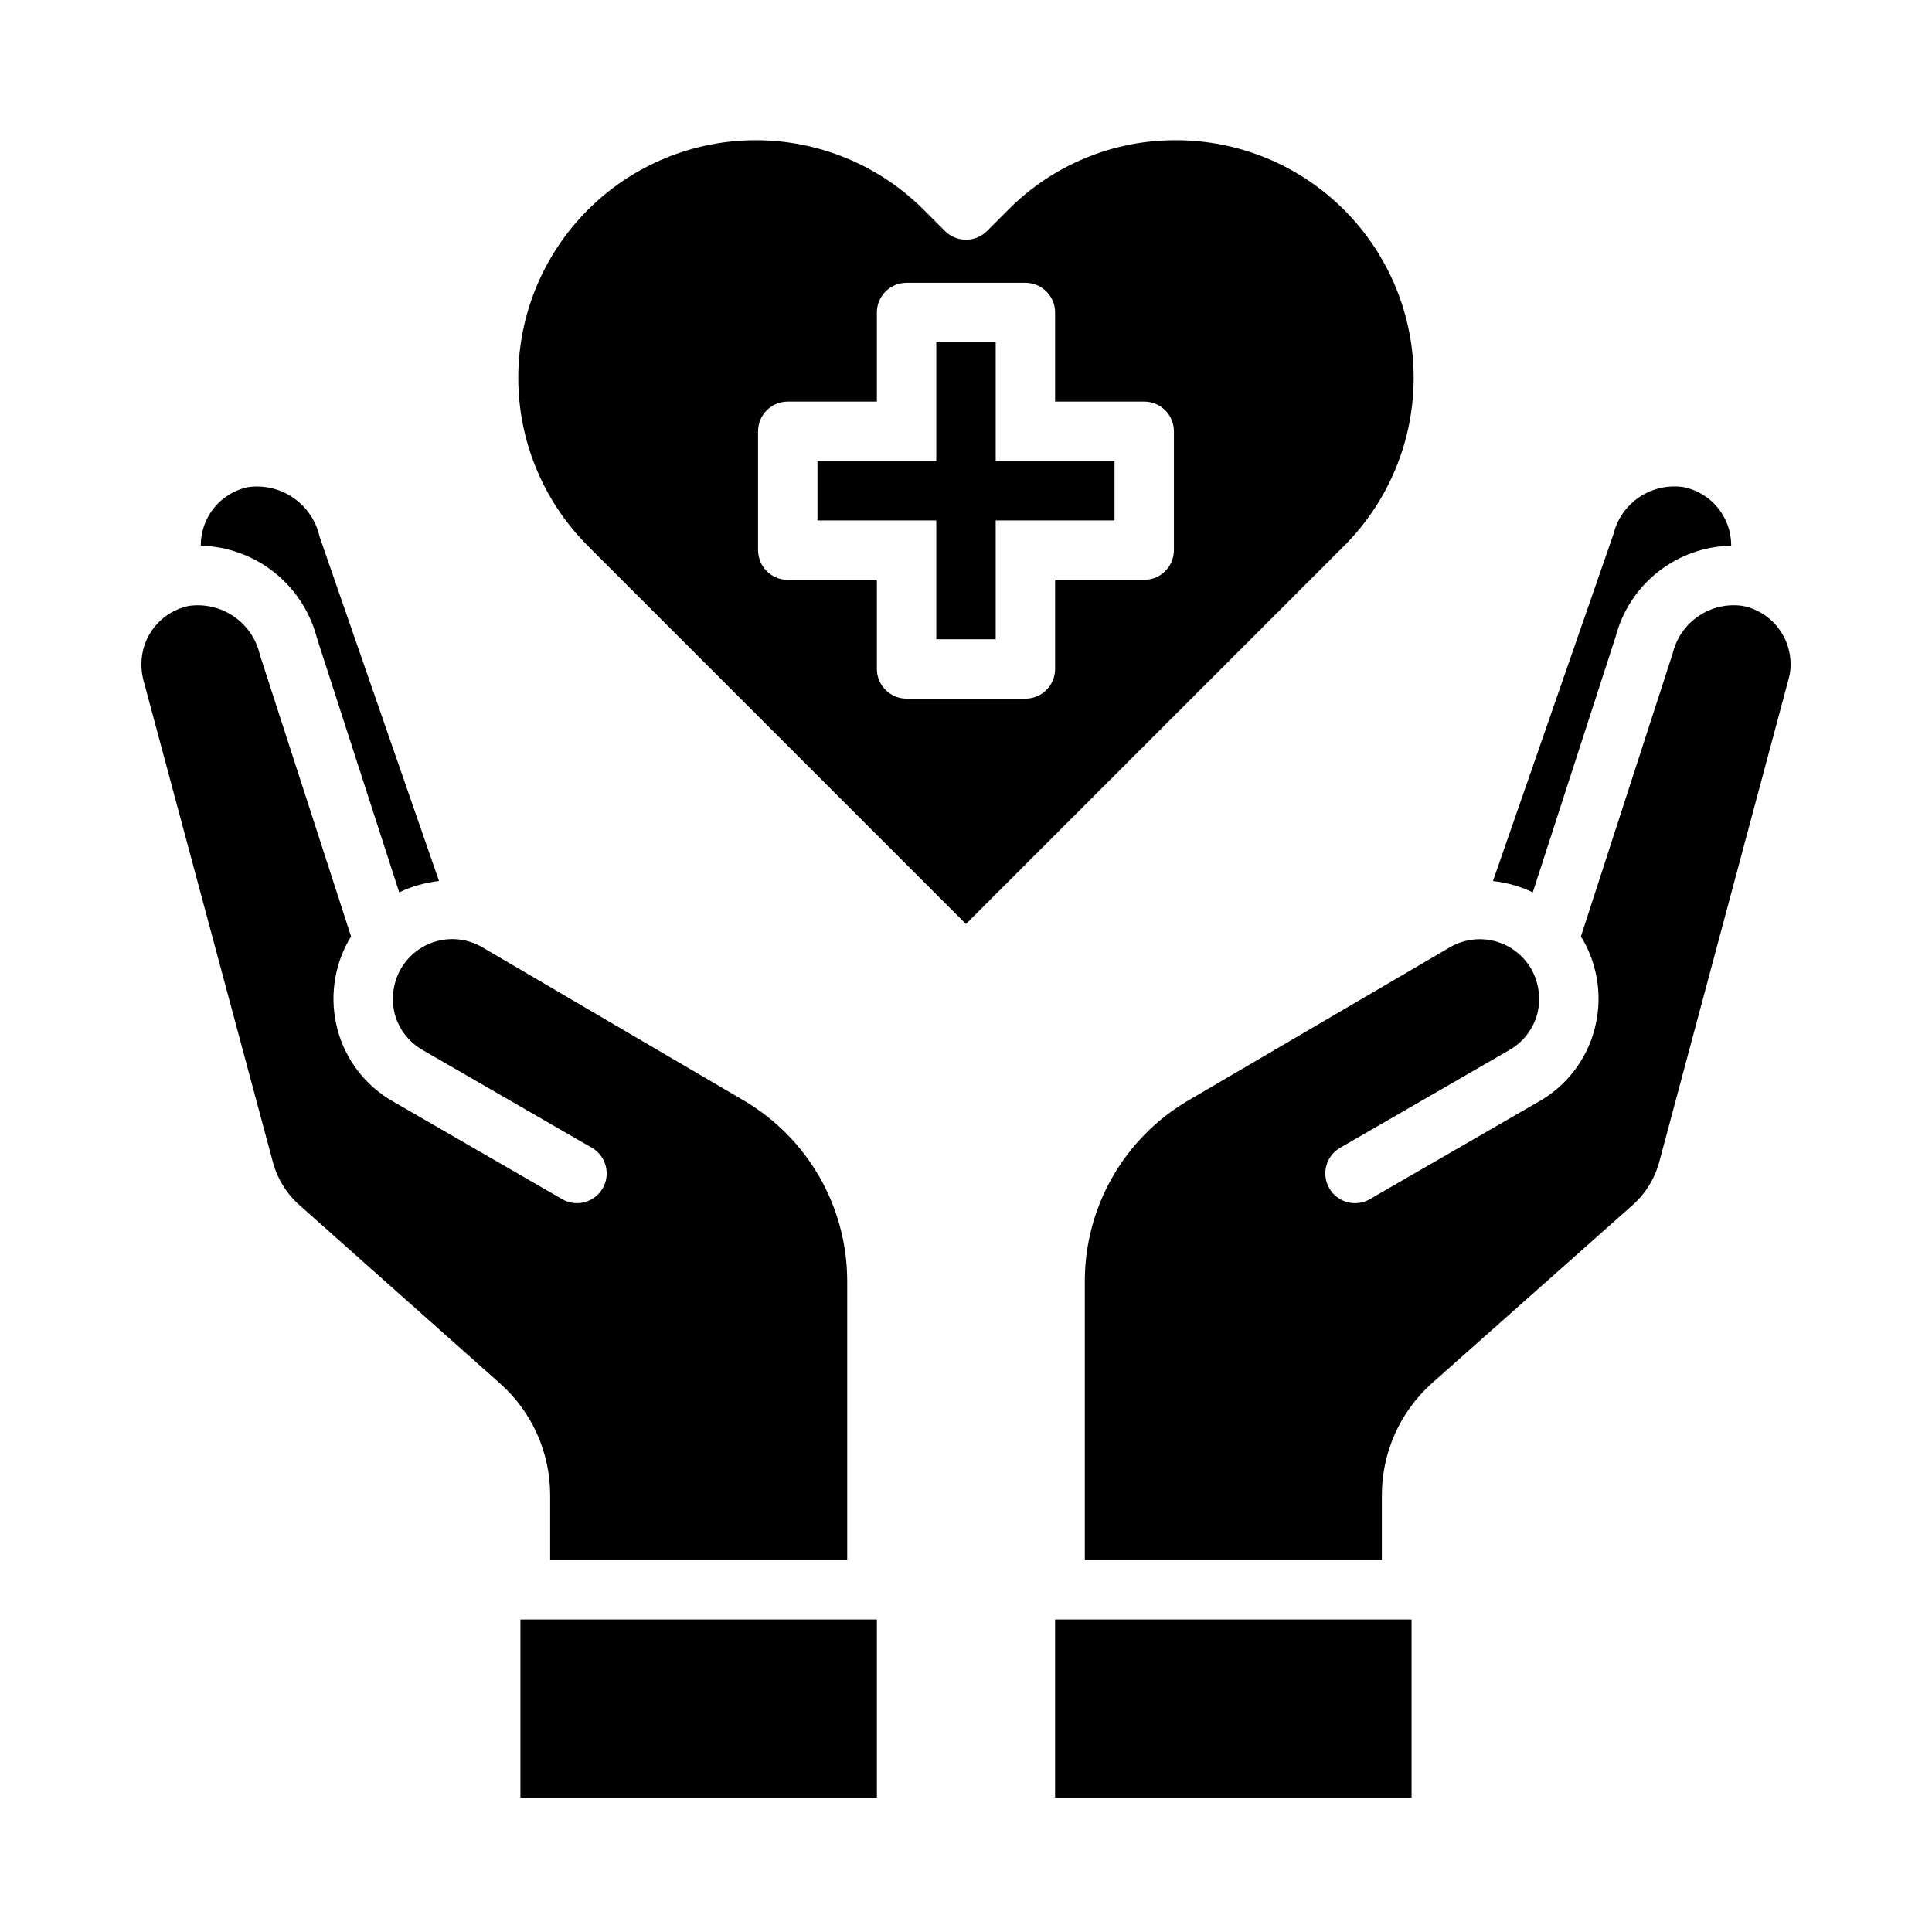
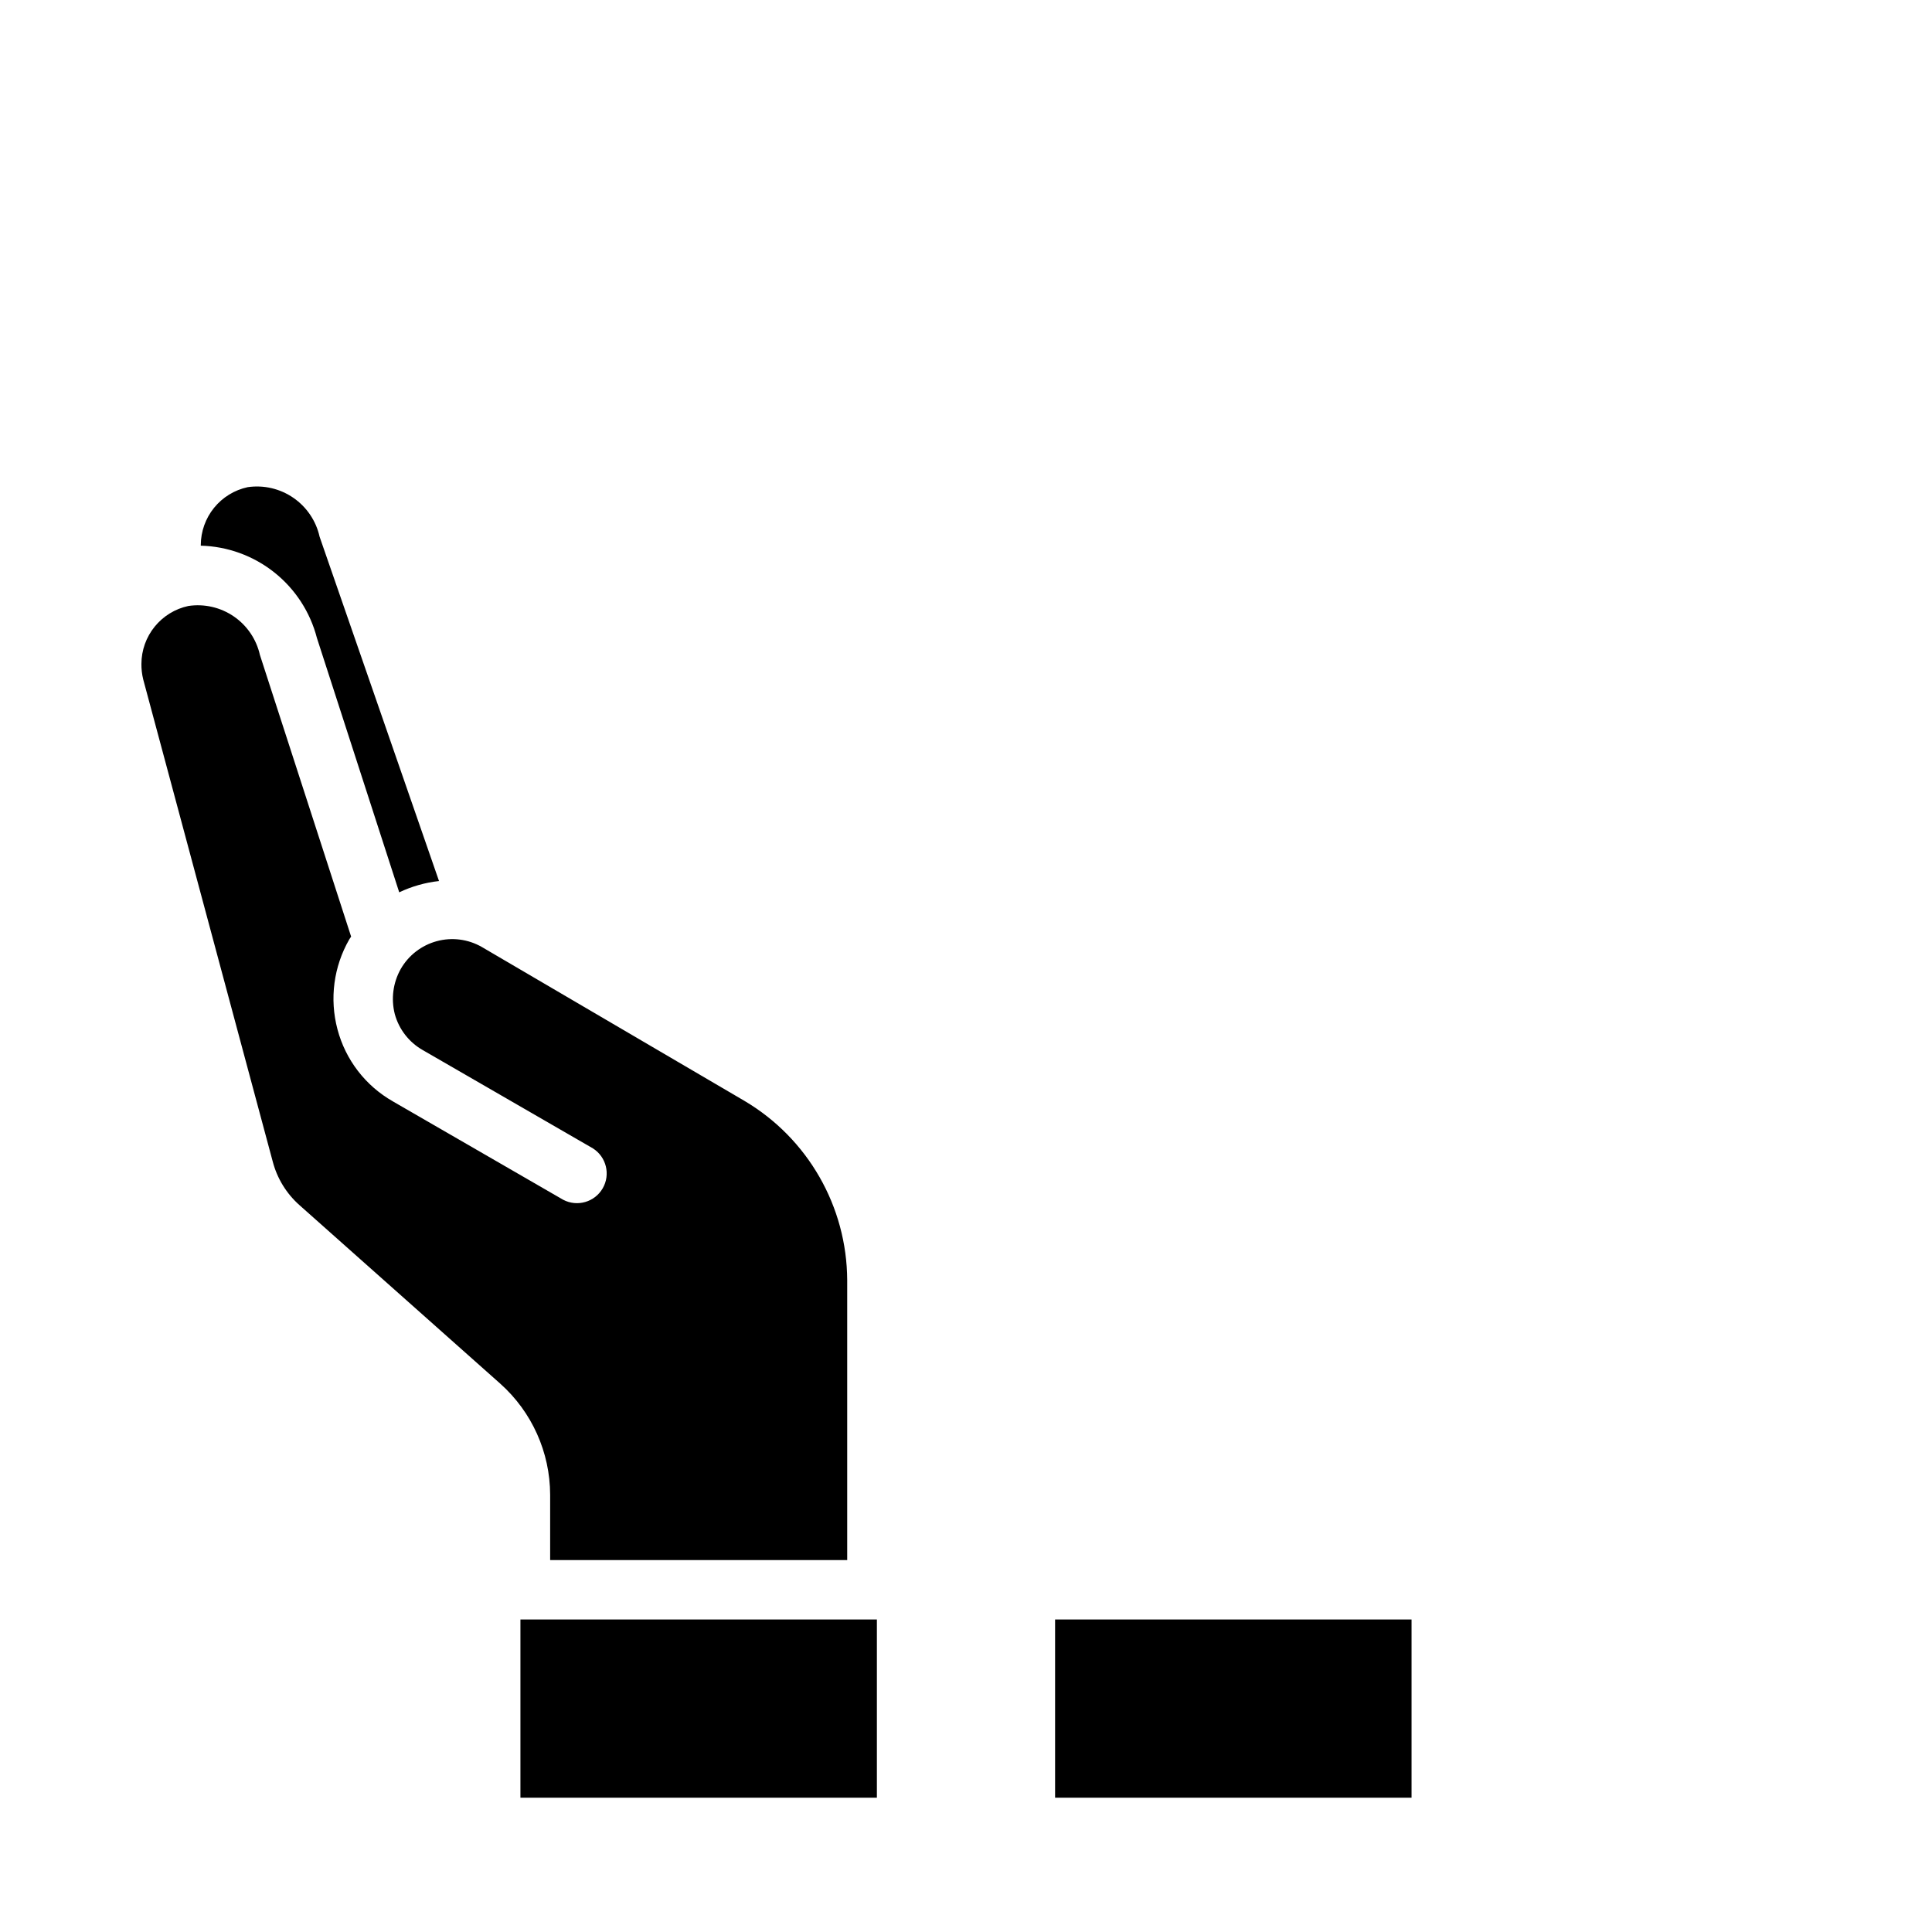
<svg xmlns="http://www.w3.org/2000/svg" fill="#000000" width="800px" height="800px" version="1.1" viewBox="144 144 512 512">
  <g>
    <path d="m423.61 573.18h94.465v47.23h-94.465z" />
-     <path d="m583.73 451.88 34.242-127.84h0.004c0.391-1.328 0.574-2.711 0.551-4.094-0.016-3.606-1.266-7.098-3.543-9.891s-5.445-4.723-8.977-5.461c-4.133-0.641-8.359 0.297-11.828 2.633-3.473 2.332-5.938 5.891-6.906 9.961l-24.324 75.023 0.473 0.707c4.16 7.223 5.293 15.797 3.148 23.852-2.129 8.098-7.438 14.996-14.719 19.129l-45.105 26.055-0.004 0.004c-3.738 1.953-8.352 0.613-10.465-3.039-2.109-3.652-0.965-8.316 2.594-10.582l45.105-26.055c3.633-2.066 6.297-5.496 7.402-9.527 1.031-4.043 0.469-8.328-1.574-11.965-2.094-3.629-5.543-6.277-9.594-7.356-4.047-1.078-8.355-0.5-11.977 1.609l-69.512 40.699c-16.812 9.949-27.156 28.008-27.234 47.547v74.152h78.719v-17.316c0.031-11.23 4.809-21.922 13.145-29.441l53.293-47.312h0.004c3.434-3.055 5.898-7.051 7.082-11.492z" />
-     <path d="m550.2 380.48 21.965-67.777c1.781-6.805 5.738-12.84 11.266-17.188 5.527-4.348 12.324-6.773 19.355-6.902v-0.156c-0.012-3.606-1.262-7.098-3.543-9.891-2.277-2.793-5.445-4.723-8.973-5.461-4.137-0.641-8.359 0.297-11.832 2.633s-5.938 5.891-6.902 9.961l-31.883 91.789c3.656 0.402 7.223 1.414 10.547 2.992z" />
    <path d="m216.27 451.8c1.164 4.473 3.629 8.5 7.086 11.57l53.215 47.312c8.387 7.488 13.195 18.195 13.223 29.441v17.316h78.723v-74.152c-0.082-19.539-10.426-37.598-27.238-47.547l-69.59-40.777c-3.621-2.078-7.922-2.633-11.949-1.539-4.031 1.094-7.465 3.742-9.539 7.363-2.047 3.637-2.609 7.922-1.574 11.965 1.102 4.031 3.766 7.461 7.398 9.527l45.105 26.055c3.562 2.266 4.703 6.93 2.594 10.582-2.113 3.652-6.727 4.992-10.465 3.039l-45.105-26.055v-0.004c-7.285-4.133-12.594-11.031-14.723-19.129-2.141-8.055-1.012-16.629 3.148-23.852l0.473-0.707-24.168-74.629c-0.934-4.16-3.41-7.816-6.93-10.223-3.519-2.41-7.82-3.398-12.039-2.766-3.516 0.754-6.664 2.688-8.926 5.481-2.266 2.793-3.504 6.277-3.512 9.871-0.016 1.379 0.145 2.754 0.473 4.094z" />
    <path d="m281.92 573.18h94.465v47.23h-94.465z" />
    <path d="m209.65 273.1c-3.512 0.754-6.664 2.688-8.926 5.481-2.262 2.793-3.5 6.277-3.512 9.871v0.156c7.094 0.184 13.934 2.672 19.488 7.09s9.516 10.523 11.293 17.391l21.805 67.383v0.004c3.324-1.578 6.891-2.59 10.547-2.992l-31.645-91.238c-0.93-4.188-3.41-7.871-6.945-10.312-3.531-2.438-7.856-3.449-12.105-2.832z" />
-     <path d="m407.87 266.18v-31.488h-15.746v31.488h-31.488v15.742h31.488v31.488h15.746v-31.488h31.488v-15.742z" />
-     <path d="m455.65 181.16c-16.703-0.059-32.73 6.594-44.484 18.461l-5.606 5.606c-3.074 3.07-8.055 3.07-11.129 0l-5.59-5.59c-11.805-11.832-27.828-18.477-44.539-18.477-16.711 0-32.738 6.644-44.539 18.477-11.793 11.809-18.418 27.812-18.418 44.5s6.625 32.691 18.418 44.5l100.23 100.23 100.23-100.23c11.801-11.816 18.422-27.836 18.414-44.535-0.008-16.699-6.652-32.711-18.465-44.516-11.812-11.801-27.832-18.43-44.531-18.426zm-0.551 108.63c0 2.09-0.828 4.09-2.305 5.566-1.477 1.477-3.477 2.309-5.566 2.309h-23.617v23.617-0.004c0 2.09-0.828 4.09-2.305 5.566-1.477 1.477-3.477 2.305-5.566 2.305h-31.488c-4.348 0-7.871-3.523-7.871-7.871v-23.613h-23.617c-4.348 0-7.871-3.527-7.871-7.875v-31.488c0-4.348 3.523-7.871 7.871-7.871h23.617v-23.617c0-4.348 3.523-7.871 7.871-7.871h31.488c2.09 0 4.09 0.828 5.566 2.305 1.477 1.477 2.305 3.481 2.305 5.566v23.617h23.617c2.09 0 4.09 0.828 5.566 2.305s2.305 3.481 2.305 5.566z" />
  </g>
</svg>